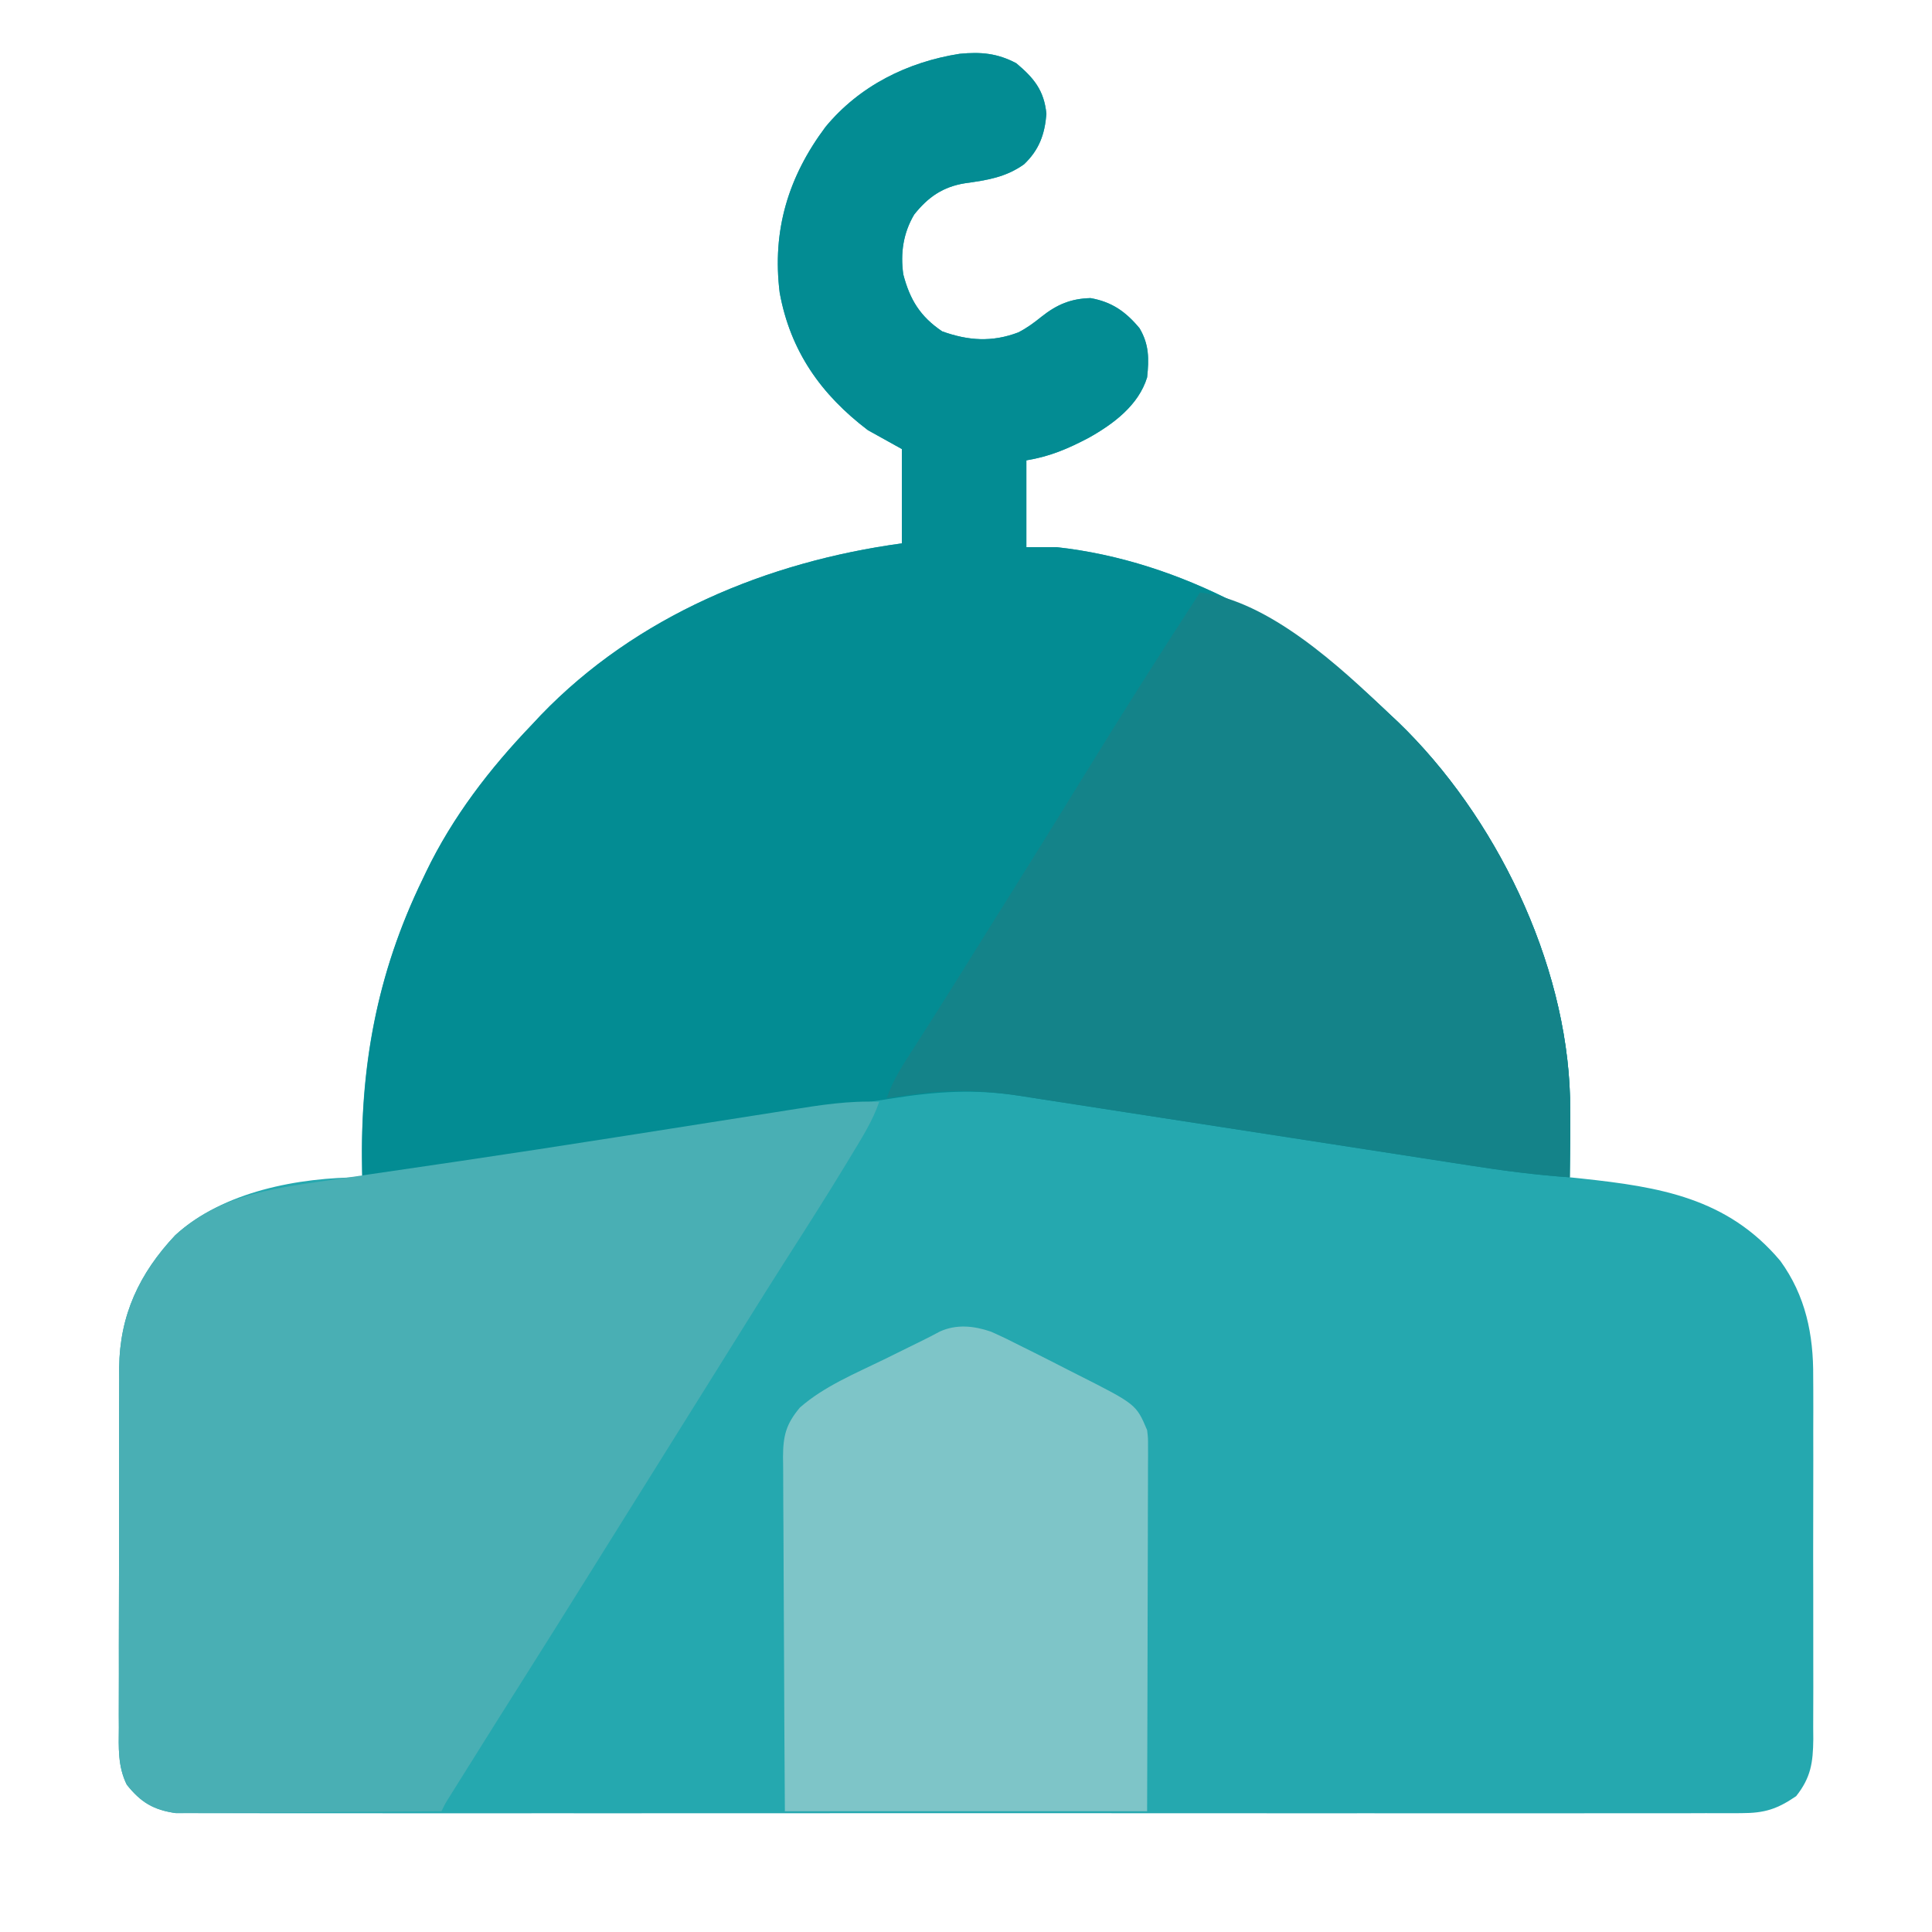
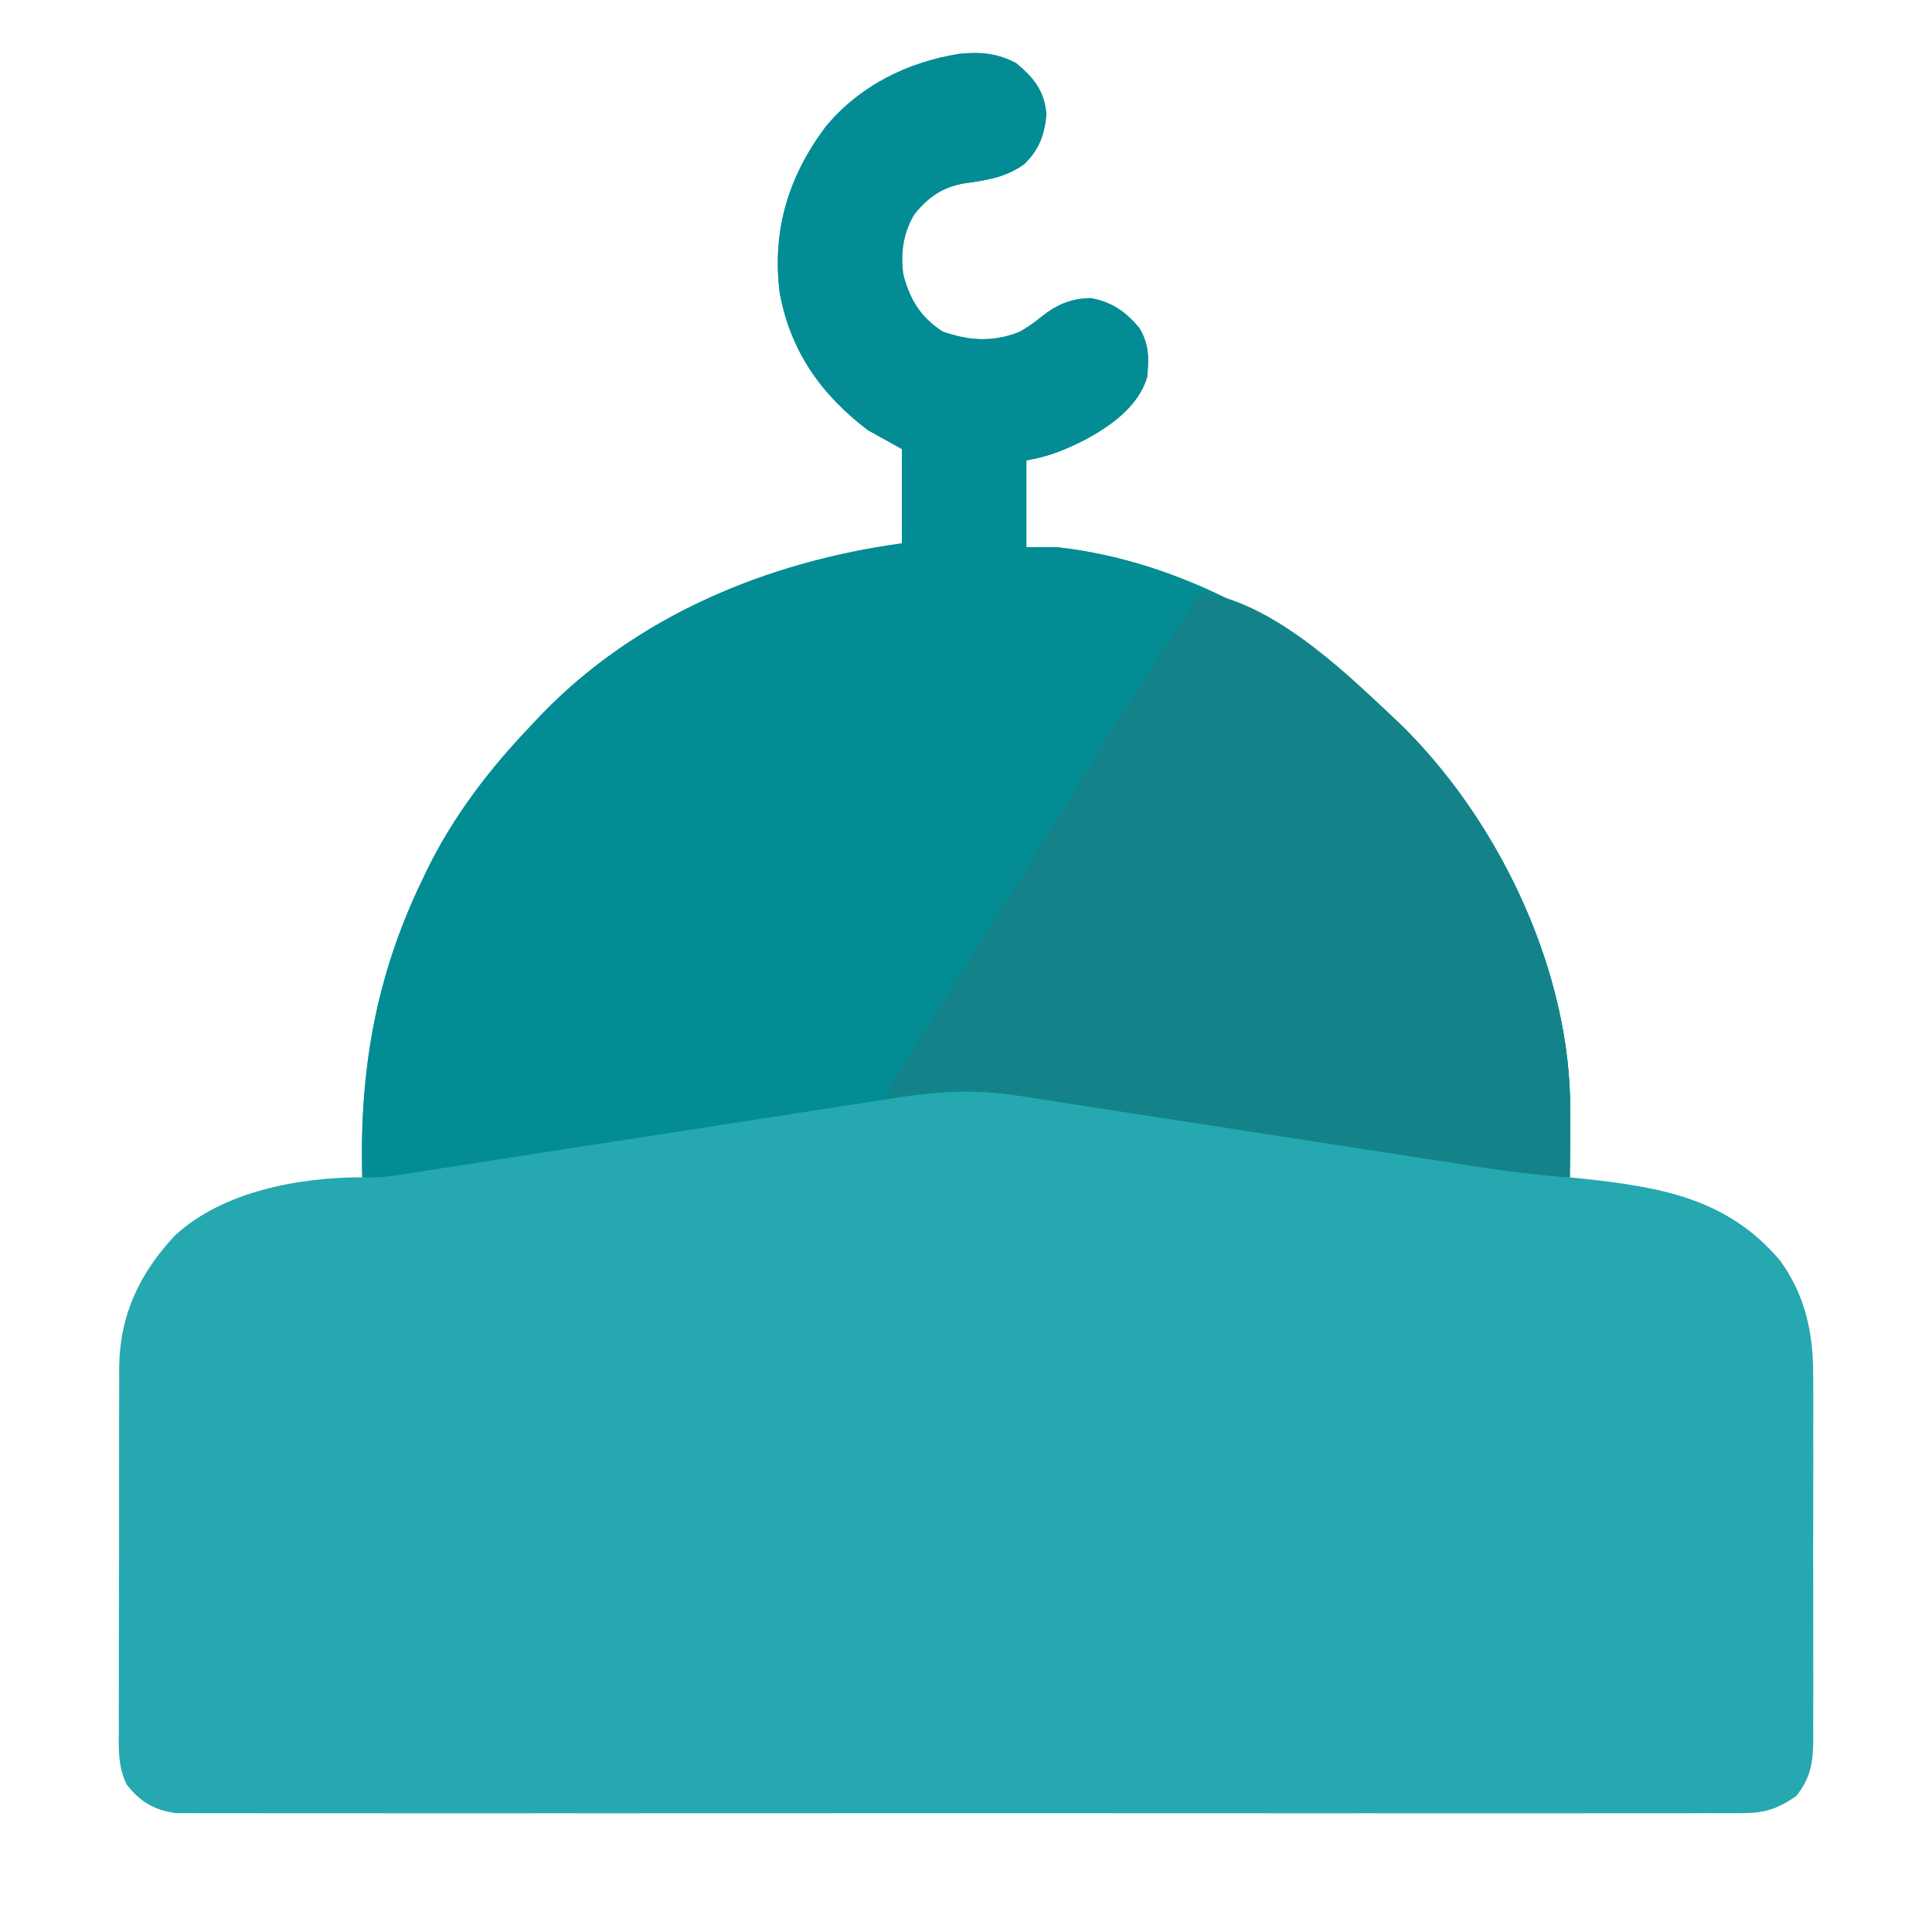
<svg xmlns="http://www.w3.org/2000/svg" version="1.1" width="512" height="512">
  <path d="M0 0 C4.707 3.94 7.391 7.228 8 13.438 C7.555 18.87 6.07 22.982 2.062 26.797 C-2.822 30.257 -7.706 30.994 -13.547 31.809 C-19.476 32.755 -23.367 35.498 -27.043 40.105 C-29.953 45.021 -30.721 50.35 -29.93 55.969 C-28.172 62.677 -25.45 67.134 -19.625 71.062 C-12.681 73.552 -6.411 73.978 0.539 71.344 C2.838 70.173 4.681 68.805 6.688 67.188 C10.743 63.969 14.469 62.378 19.688 62.25 C25.326 63.244 29.03 65.839 32.688 70.25 C35.226 74.553 35.2 78.37 34.688 83.25 C32.421 90.654 25.74 95.621 19.195 99.281 C13.654 102.198 8.947 104.207 2.688 105.25 C2.688 112.84 2.688 120.43 2.688 128.25 C5.327 128.25 7.968 128.25 10.688 128.25 C43.841 131.886 74.968 149.502 98.688 172.25 C99.505 173.016 100.322 173.781 101.164 174.57 C126.933 199.382 145.819 238.053 146.765 274.198 C146.851 281.216 146.8 288.232 146.688 295.25 C148.267 295.414 148.267 295.414 149.879 295.582 C170.448 297.801 188.434 300.673 202.5 317.406 C209.202 326.655 211.293 336.929 211.205 348.15 C211.216 349.833 211.216 349.833 211.226 351.549 C211.244 355.217 211.232 358.883 211.219 362.551 C211.221 365.118 211.225 367.684 211.23 370.251 C211.236 375.611 211.228 380.971 211.209 386.331 C211.187 392.513 211.194 398.694 211.216 404.876 C211.237 410.851 211.234 416.825 211.223 422.8 C211.22 425.331 211.223 427.863 211.233 430.394 C211.243 433.929 211.227 437.463 211.205 440.997 C211.213 442.038 211.221 443.079 211.23 444.151 C211.157 450.38 210.598 454.297 206.688 459.25 C201.645 462.671 198.404 463.75 192.193 463.753 C191.467 463.759 190.742 463.765 189.995 463.771 C187.57 463.786 185.145 463.772 182.72 463.758 C180.962 463.763 179.204 463.769 177.446 463.777 C172.618 463.794 167.79 463.785 162.962 463.773 C157.754 463.764 152.546 463.778 147.338 463.789 C137.137 463.807 126.937 463.803 116.736 463.791 C108.446 463.782 100.156 463.781 91.866 463.785 C90.687 463.786 89.508 463.786 88.293 463.787 C85.897 463.788 83.501 463.79 81.106 463.791 C58.635 463.802 36.165 463.789 13.694 463.768 C-5.591 463.75 -24.877 463.753 -44.162 463.771 C-66.552 463.793 -88.941 463.801 -111.331 463.789 C-113.717 463.788 -116.104 463.787 -118.491 463.785 C-120.253 463.784 -120.253 463.784 -122.05 463.783 C-130.331 463.78 -138.612 463.786 -146.893 463.795 C-156.983 463.806 -167.073 463.803 -177.163 463.782 C-182.312 463.772 -187.461 463.767 -192.61 463.781 C-197.323 463.793 -202.035 463.786 -206.748 463.765 C-208.454 463.76 -210.16 463.763 -211.865 463.772 C-214.183 463.784 -216.5 463.772 -218.818 463.753 C-220.105 463.753 -221.393 463.752 -222.72 463.751 C-228.413 462.957 -232.105 460.781 -235.719 456.2 C-238.119 451.367 -237.864 446.345 -237.814 441.057 C-237.822 439.397 -237.822 439.397 -237.831 437.704 C-237.843 434.056 -237.827 430.409 -237.809 426.762 C-237.809 424.217 -237.81 421.673 -237.813 419.129 C-237.814 413.798 -237.802 408.468 -237.779 403.138 C-237.752 396.998 -237.751 390.858 -237.762 384.718 C-237.773 378.788 -237.767 372.858 -237.753 366.927 C-237.748 364.415 -237.748 361.903 -237.752 359.391 C-237.755 355.871 -237.738 352.351 -237.717 348.831 C-237.721 347.802 -237.726 346.774 -237.73 345.714 C-237.588 331.773 -232.381 320.716 -222.891 310.613 C-210.203 298.983 -190.195 295.25 -173.312 295.25 C-173.336 294.309 -173.336 294.309 -173.36 293.348 C-173.956 265.765 -169.409 241.171 -157.312 216.25 C-156.868 215.317 -156.868 215.317 -156.416 214.366 C-149.371 199.732 -139.532 186.948 -128.312 175.25 C-127.547 174.433 -126.781 173.615 -125.992 172.773 C-100.676 146.481 -66.01 132.118 -30.312 127.25 C-30.312 119 -30.312 110.75 -30.312 102.25 C-33.282 100.6 -36.252 98.95 -39.312 97.25 C-51.738 87.819 -59.87 76.281 -62.688 60.812 C-64.733 44.327 -60.411 30.072 -50.535 16.875 C-41.543 5.989 -28.816 -0.328 -14.984 -2.496 C-9.36 -3.031 -5.026 -2.655 0 0 Z " fill="#25A8AF" transform="translate(269.312,16.75)" />
  <path d="M0 0 C4.707 3.94 7.391 7.228 8 13.438 C7.555 18.87 6.07 22.982 2.062 26.797 C-2.822 30.257 -7.706 30.994 -13.547 31.809 C-19.476 32.755 -23.367 35.498 -27.043 40.105 C-29.953 45.021 -30.721 50.35 -29.93 55.969 C-28.172 62.677 -25.45 67.134 -19.625 71.062 C-12.681 73.552 -6.411 73.978 0.539 71.344 C2.838 70.173 4.681 68.805 6.688 67.188 C10.743 63.969 14.469 62.378 19.688 62.25 C25.326 63.244 29.03 65.839 32.688 70.25 C35.226 74.553 35.2 78.37 34.688 83.25 C32.421 90.654 25.74 95.621 19.195 99.281 C13.654 102.198 8.947 104.207 2.688 105.25 C2.688 112.84 2.688 120.43 2.688 128.25 C5.327 128.25 7.968 128.25 10.688 128.25 C43.841 131.886 74.968 149.502 98.688 172.25 C99.505 173.016 100.322 173.781 101.164 174.57 C126.933 199.382 145.819 238.053 146.765 274.198 C146.851 281.217 146.794 288.232 146.688 295.25 C137.793 294.646 129.054 293.497 120.249 292.117 C118.843 291.9 117.438 291.683 116.032 291.466 C113.029 291.003 110.027 290.538 107.026 290.07 C102.272 289.33 97.517 288.597 92.763 287.864 C80.105 285.914 67.448 283.955 54.792 281.992 C46.458 280.699 38.123 279.41 29.787 278.128 C25.067 277.402 20.348 276.67 15.629 275.933 C12.69 275.475 9.749 275.023 6.808 274.573 C4.809 274.265 2.81 273.95 0.812 273.635 C-11.113 271.82 -21.117 272.481 -33.024 274.361 C-34.495 274.589 -35.966 274.815 -37.438 275.041 C-40.589 275.527 -43.74 276.016 -46.891 276.51 C-51.874 277.289 -56.858 278.059 -61.843 278.828 C-69.724 280.045 -77.605 281.268 -85.485 282.494 C-99.607 284.69 -113.729 286.881 -127.853 289.062 C-132.807 289.828 -137.761 290.597 -142.714 291.37 C-145.793 291.85 -148.872 292.327 -151.951 292.803 C-153.378 293.024 -154.805 293.246 -156.231 293.47 C-158.179 293.776 -160.128 294.077 -162.077 294.377 C-163.712 294.631 -163.712 294.631 -165.38 294.891 C-168.063 295.219 -170.614 295.32 -173.312 295.25 C-174.021 266.951 -169.736 241.845 -157.312 216.25 C-157.016 215.628 -156.72 215.006 -156.416 214.366 C-149.371 199.732 -139.532 186.948 -128.312 175.25 C-127.547 174.433 -126.781 173.615 -125.992 172.773 C-100.676 146.481 -66.01 132.118 -30.312 127.25 C-30.312 119 -30.312 110.75 -30.312 102.25 C-33.282 100.6 -36.252 98.95 -39.312 97.25 C-51.738 87.819 -59.87 76.281 -62.688 60.812 C-64.733 44.327 -60.411 30.072 -50.535 16.875 C-41.543 5.989 -28.816 -0.328 -14.984 -2.496 C-9.36 -3.031 -5.026 -2.655 0 0 Z " fill="#038C93" transform="translate(269.312,16.75)" />
-   <path d="M0 0 C-1.743 5.036 -4.501 9.405 -7.25 13.938 C-7.779 14.815 -8.309 15.693 -8.854 16.597 C-13.898 24.914 -19.124 33.112 -24.367 41.305 C-28.096 47.137 -31.773 53.002 -35.438 58.875 C-36.371 60.371 -36.371 60.371 -37.323 61.897 C-38.586 63.921 -39.847 65.944 -41.109 67.968 C-44.235 72.981 -47.368 77.99 -50.5 83 C-51.75 85 -53 87 -54.25 89 C-56.75 93 -59.25 97 -61.75 101 C-62.678 102.486 -62.678 102.486 -63.626 104.001 C-64.873 105.997 -66.121 107.993 -67.368 109.989 C-70.532 115.05 -73.695 120.112 -76.855 125.176 C-82.55 134.297 -88.251 143.414 -94 152.5 C-98.75 160.008 -103.475 167.531 -108.188 175.062 C-108.848 176.117 -109.509 177.171 -110.189 178.258 C-110.801 179.236 -111.413 180.215 -112.043 181.223 C-112.59 182.097 -113.137 182.971 -113.7 183.871 C-115.008 185.946 -115.008 185.946 -116 188 C-125.527 188.093 -135.055 188.164 -144.583 188.207 C-149.007 188.228 -153.431 188.256 -157.856 188.302 C-162.129 188.345 -166.401 188.369 -170.674 188.38 C-172.301 188.387 -173.928 188.401 -175.555 188.423 C-177.841 188.452 -180.126 188.456 -182.412 188.454 C-184.361 188.467 -184.361 188.467 -186.349 188.481 C-192.359 187.689 -195.658 185.702 -199.406 180.95 C-201.806 176.117 -201.551 171.095 -201.502 165.807 C-201.507 164.701 -201.513 163.594 -201.518 162.454 C-201.531 158.806 -201.514 155.159 -201.496 151.512 C-201.496 148.967 -201.498 146.423 -201.501 143.879 C-201.502 138.548 -201.49 133.218 -201.467 127.888 C-201.44 121.748 -201.438 115.608 -201.45 109.468 C-201.461 103.538 -201.454 97.608 -201.44 91.677 C-201.436 89.165 -201.436 86.653 -201.439 84.141 C-201.442 80.621 -201.426 77.101 -201.404 73.581 C-201.409 72.552 -201.413 71.524 -201.418 70.464 C-201.276 56.523 -196.068 45.466 -186.578 35.363 C-175.394 25.111 -161.637 23.044 -147.125 20.977 C-145.214 20.696 -143.303 20.415 -141.392 20.134 C-139.346 19.834 -137.299 19.537 -135.252 19.241 C-127.846 18.169 -120.442 17.077 -113.039 15.984 C-112.254 15.869 -111.469 15.753 -110.66 15.634 C-97.166 13.644 -83.686 11.565 -70.211 9.453 C-68.289 9.153 -66.368 8.852 -64.446 8.551 C-55.961 7.224 -47.476 5.892 -38.993 4.547 C-35.462 3.989 -31.931 3.436 -28.399 2.885 C-26.755 2.627 -25.111 2.366 -23.468 2.103 C-15.617 0.847 -7.982 -0.361 0 0 Z " fill="#49AFB4" transform="translate(233,292)" />
  <path d="M0 0 C18.293 2.163 37.272 19.793 50 32 C50.817 32.766 51.635 33.531 52.477 34.32 C78.246 59.132 97.131 97.803 98.077 133.948 C98.163 140.967 98.106 147.982 98 155 C89.106 154.396 80.366 153.247 71.562 151.867 C70.156 151.65 68.75 151.433 67.344 151.216 C64.342 150.753 61.34 150.288 58.338 149.82 C53.585 149.08 48.83 148.347 44.075 147.614 C31.417 145.664 18.761 143.705 6.105 141.742 C-2.23 140.449 -10.564 139.16 -18.901 137.878 C-23.621 137.152 -28.34 136.42 -33.058 135.683 C-35.998 135.225 -38.939 134.773 -41.88 134.323 C-43.879 134.015 -45.877 133.7 -47.875 133.385 C-57.357 131.942 -66.061 131.682 -75.562 133 C-76.646 133.143 -76.646 133.143 -77.752 133.289 C-79.502 133.521 -81.251 133.76 -83 134 C-81.326 129.096 -78.601 125.012 -75.812 120.688 C-74.721 118.977 -73.63 117.266 -72.539 115.555 C-71.962 114.651 -71.385 113.747 -70.79 112.815 C-67.728 107.999 -64.709 103.155 -61.688 98.312 C-60.409 96.264 -59.13 94.216 -57.852 92.168 C-57.214 91.146 -56.576 90.124 -55.919 89.072 C-54.04 86.063 -52.157 83.057 -50.273 80.051 C-43.742 69.623 -37.25 59.173 -30.812 48.688 C-20.758 32.317 -10.475 16.105 0 0 Z " fill="#148389" transform="translate(318,157)" />
-   <path d="M0 0 C2.88 1.276 5.681 2.653 8.483 4.09 C9.487 4.589 10.491 5.088 11.526 5.602 C14.48 7.078 17.42 8.581 20.358 10.09 C21.169 10.5 21.98 10.909 22.816 11.332 C38.46 19.241 38.46 19.241 41.358 26.09 C41.604 28.159 41.604 28.159 41.599 30.405 C41.602 31.261 41.604 32.116 41.607 32.997 C41.596 34.392 41.596 34.392 41.585 35.815 C41.586 36.801 41.586 37.787 41.586 38.802 C41.585 42.06 41.569 45.317 41.554 48.574 C41.55 50.833 41.547 53.092 41.545 55.35 C41.537 61.295 41.518 67.24 41.496 73.184 C41.472 80.317 41.462 87.45 41.451 94.583 C41.431 105.418 41.393 116.254 41.358 127.09 C9.678 127.09 -22.002 127.09 -54.642 127.09 C-54.802 102.124 -54.802 102.124 -54.837 91.48 C-54.861 84.218 -54.889 76.956 -54.943 69.694 C-54.987 63.839 -55.011 57.985 -55.021 52.129 C-55.028 49.896 -55.043 47.662 -55.065 45.429 C-55.094 42.3 -55.098 39.172 -55.096 36.042 C-55.11 35.12 -55.124 34.197 -55.139 33.246 C-55.103 27.541 -54.343 24.485 -50.642 20.09 C-44.257 14.483 -35.893 11.039 -28.329 7.34 C-27.163 6.764 -25.997 6.187 -24.796 5.594 C-22.645 4.531 -20.493 3.472 -18.34 2.415 C-16.723 1.621 -15.116 0.803 -13.535 -0.06 C-9.115 -2.045 -4.496 -1.549 0 0 Z " fill="#7EC5C8" transform="translate(262.642,352.91)" />
</svg>